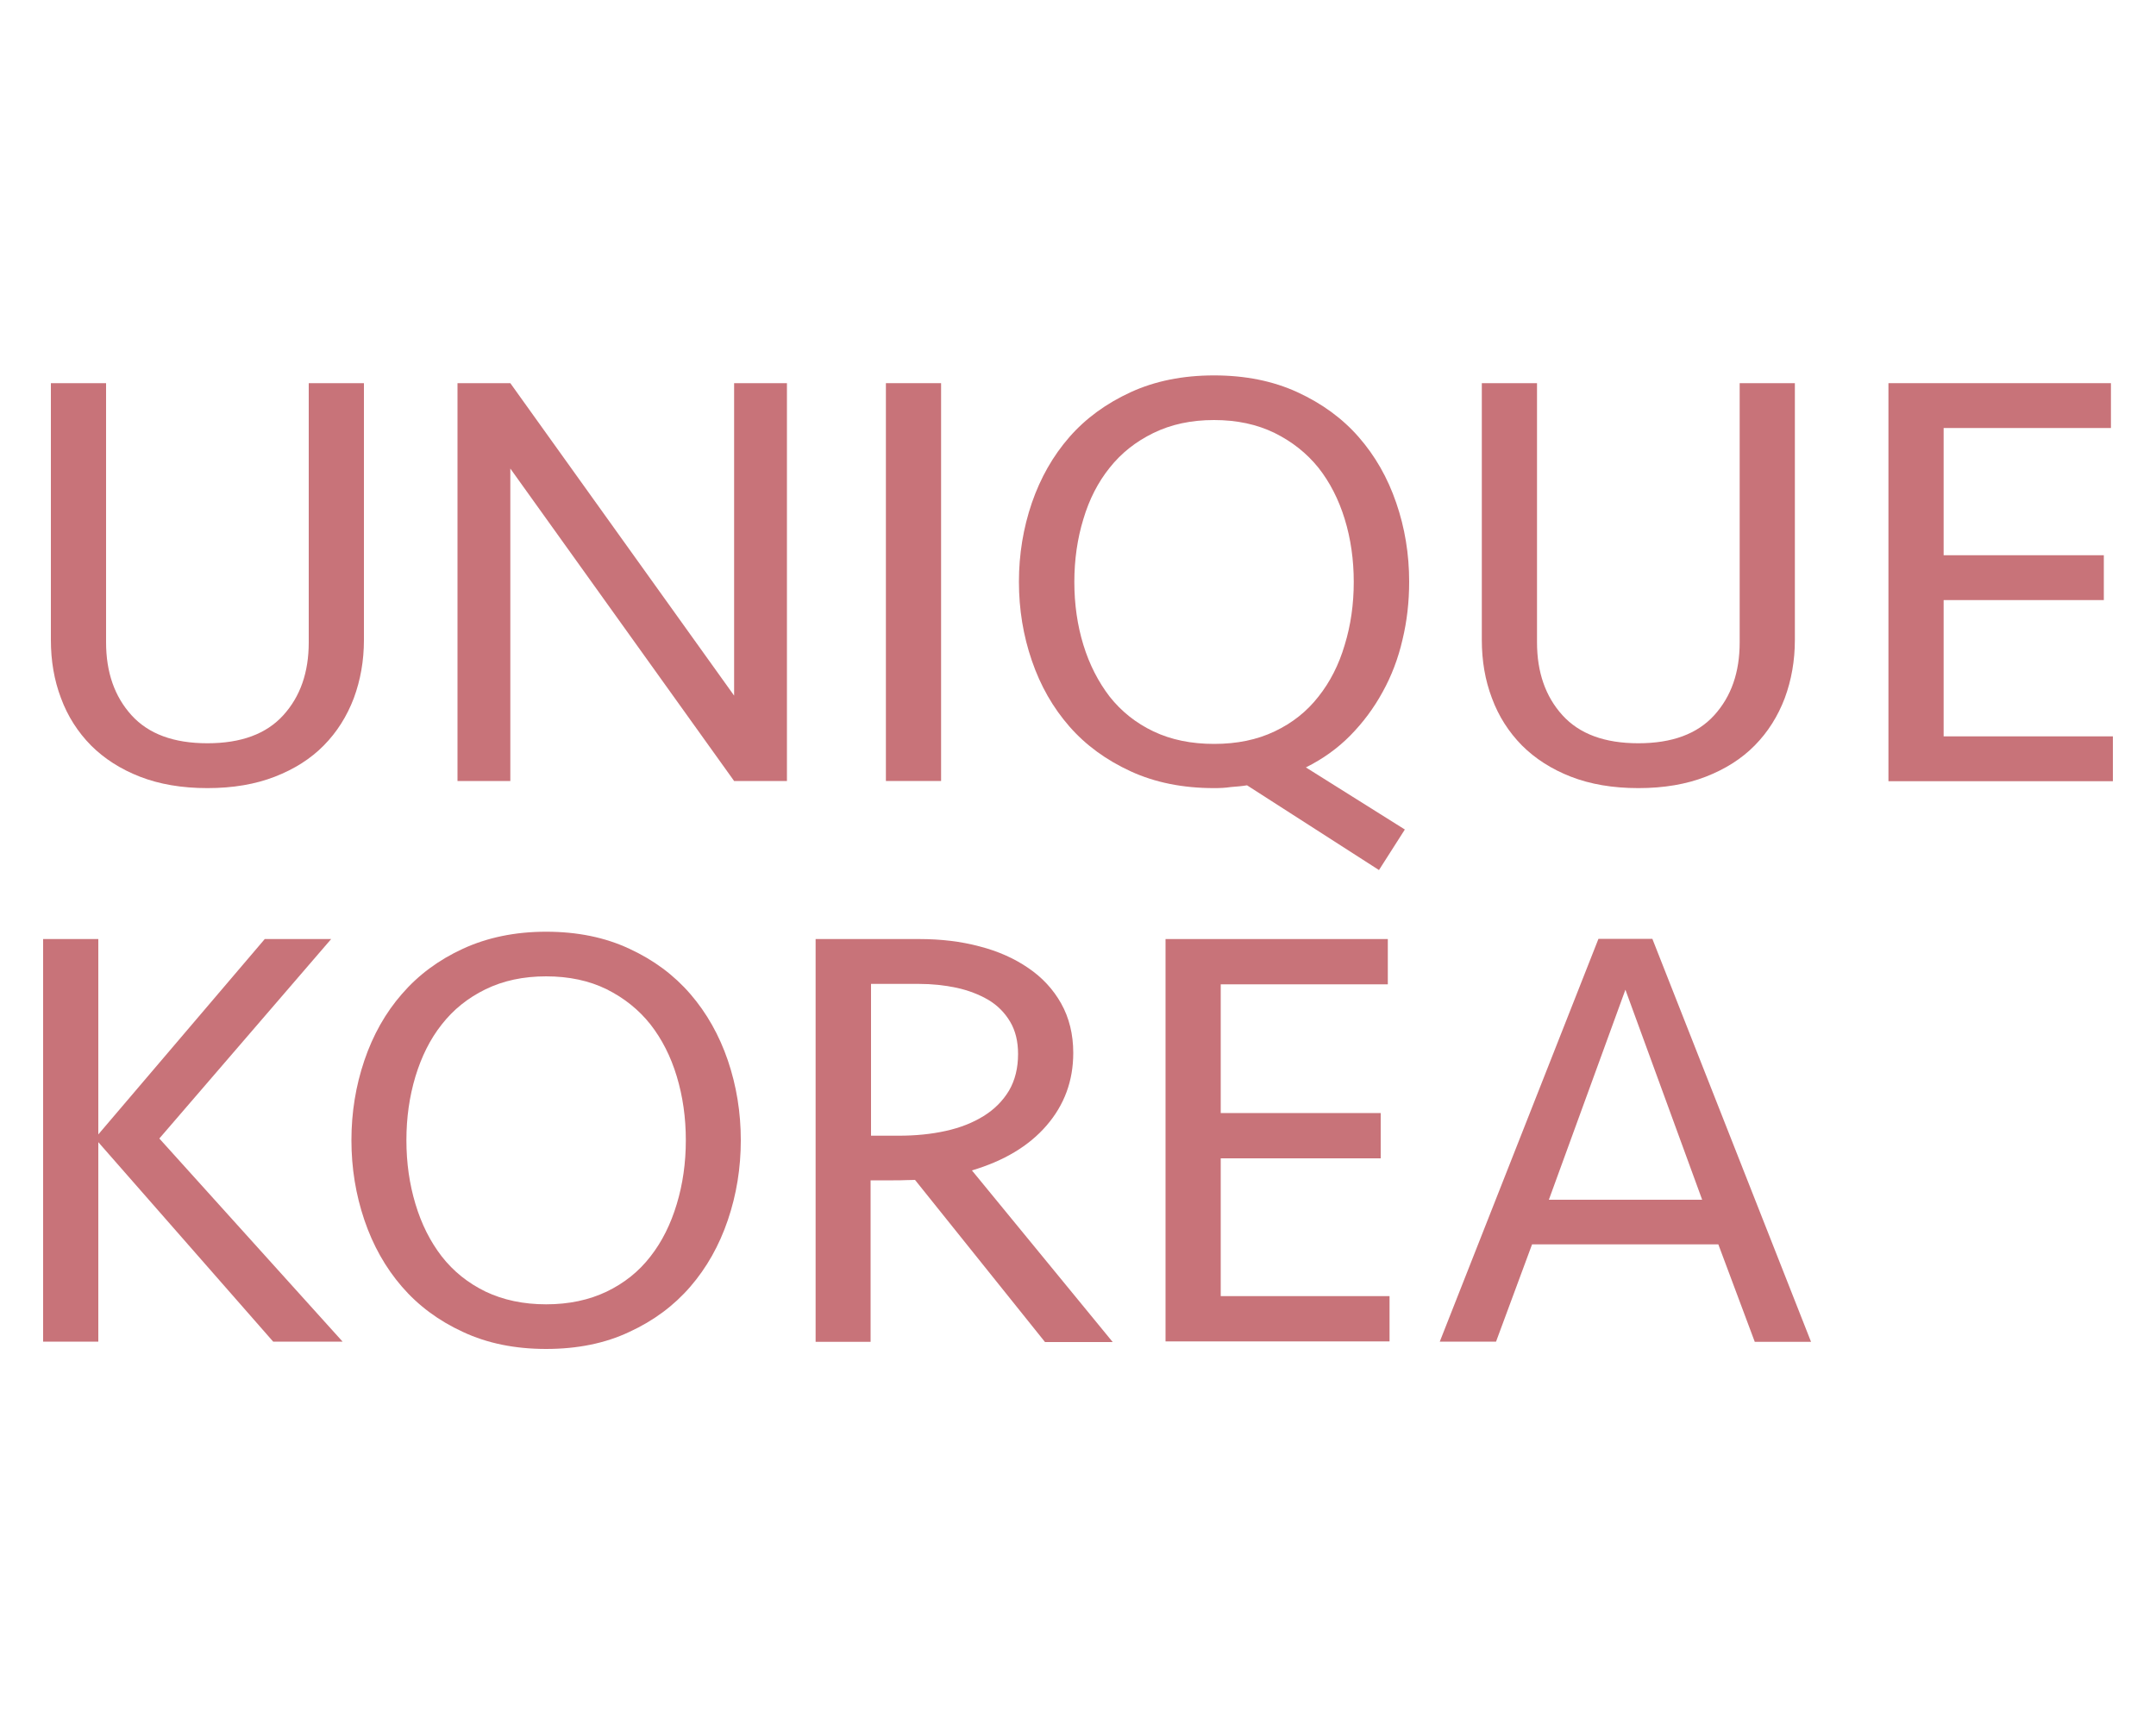
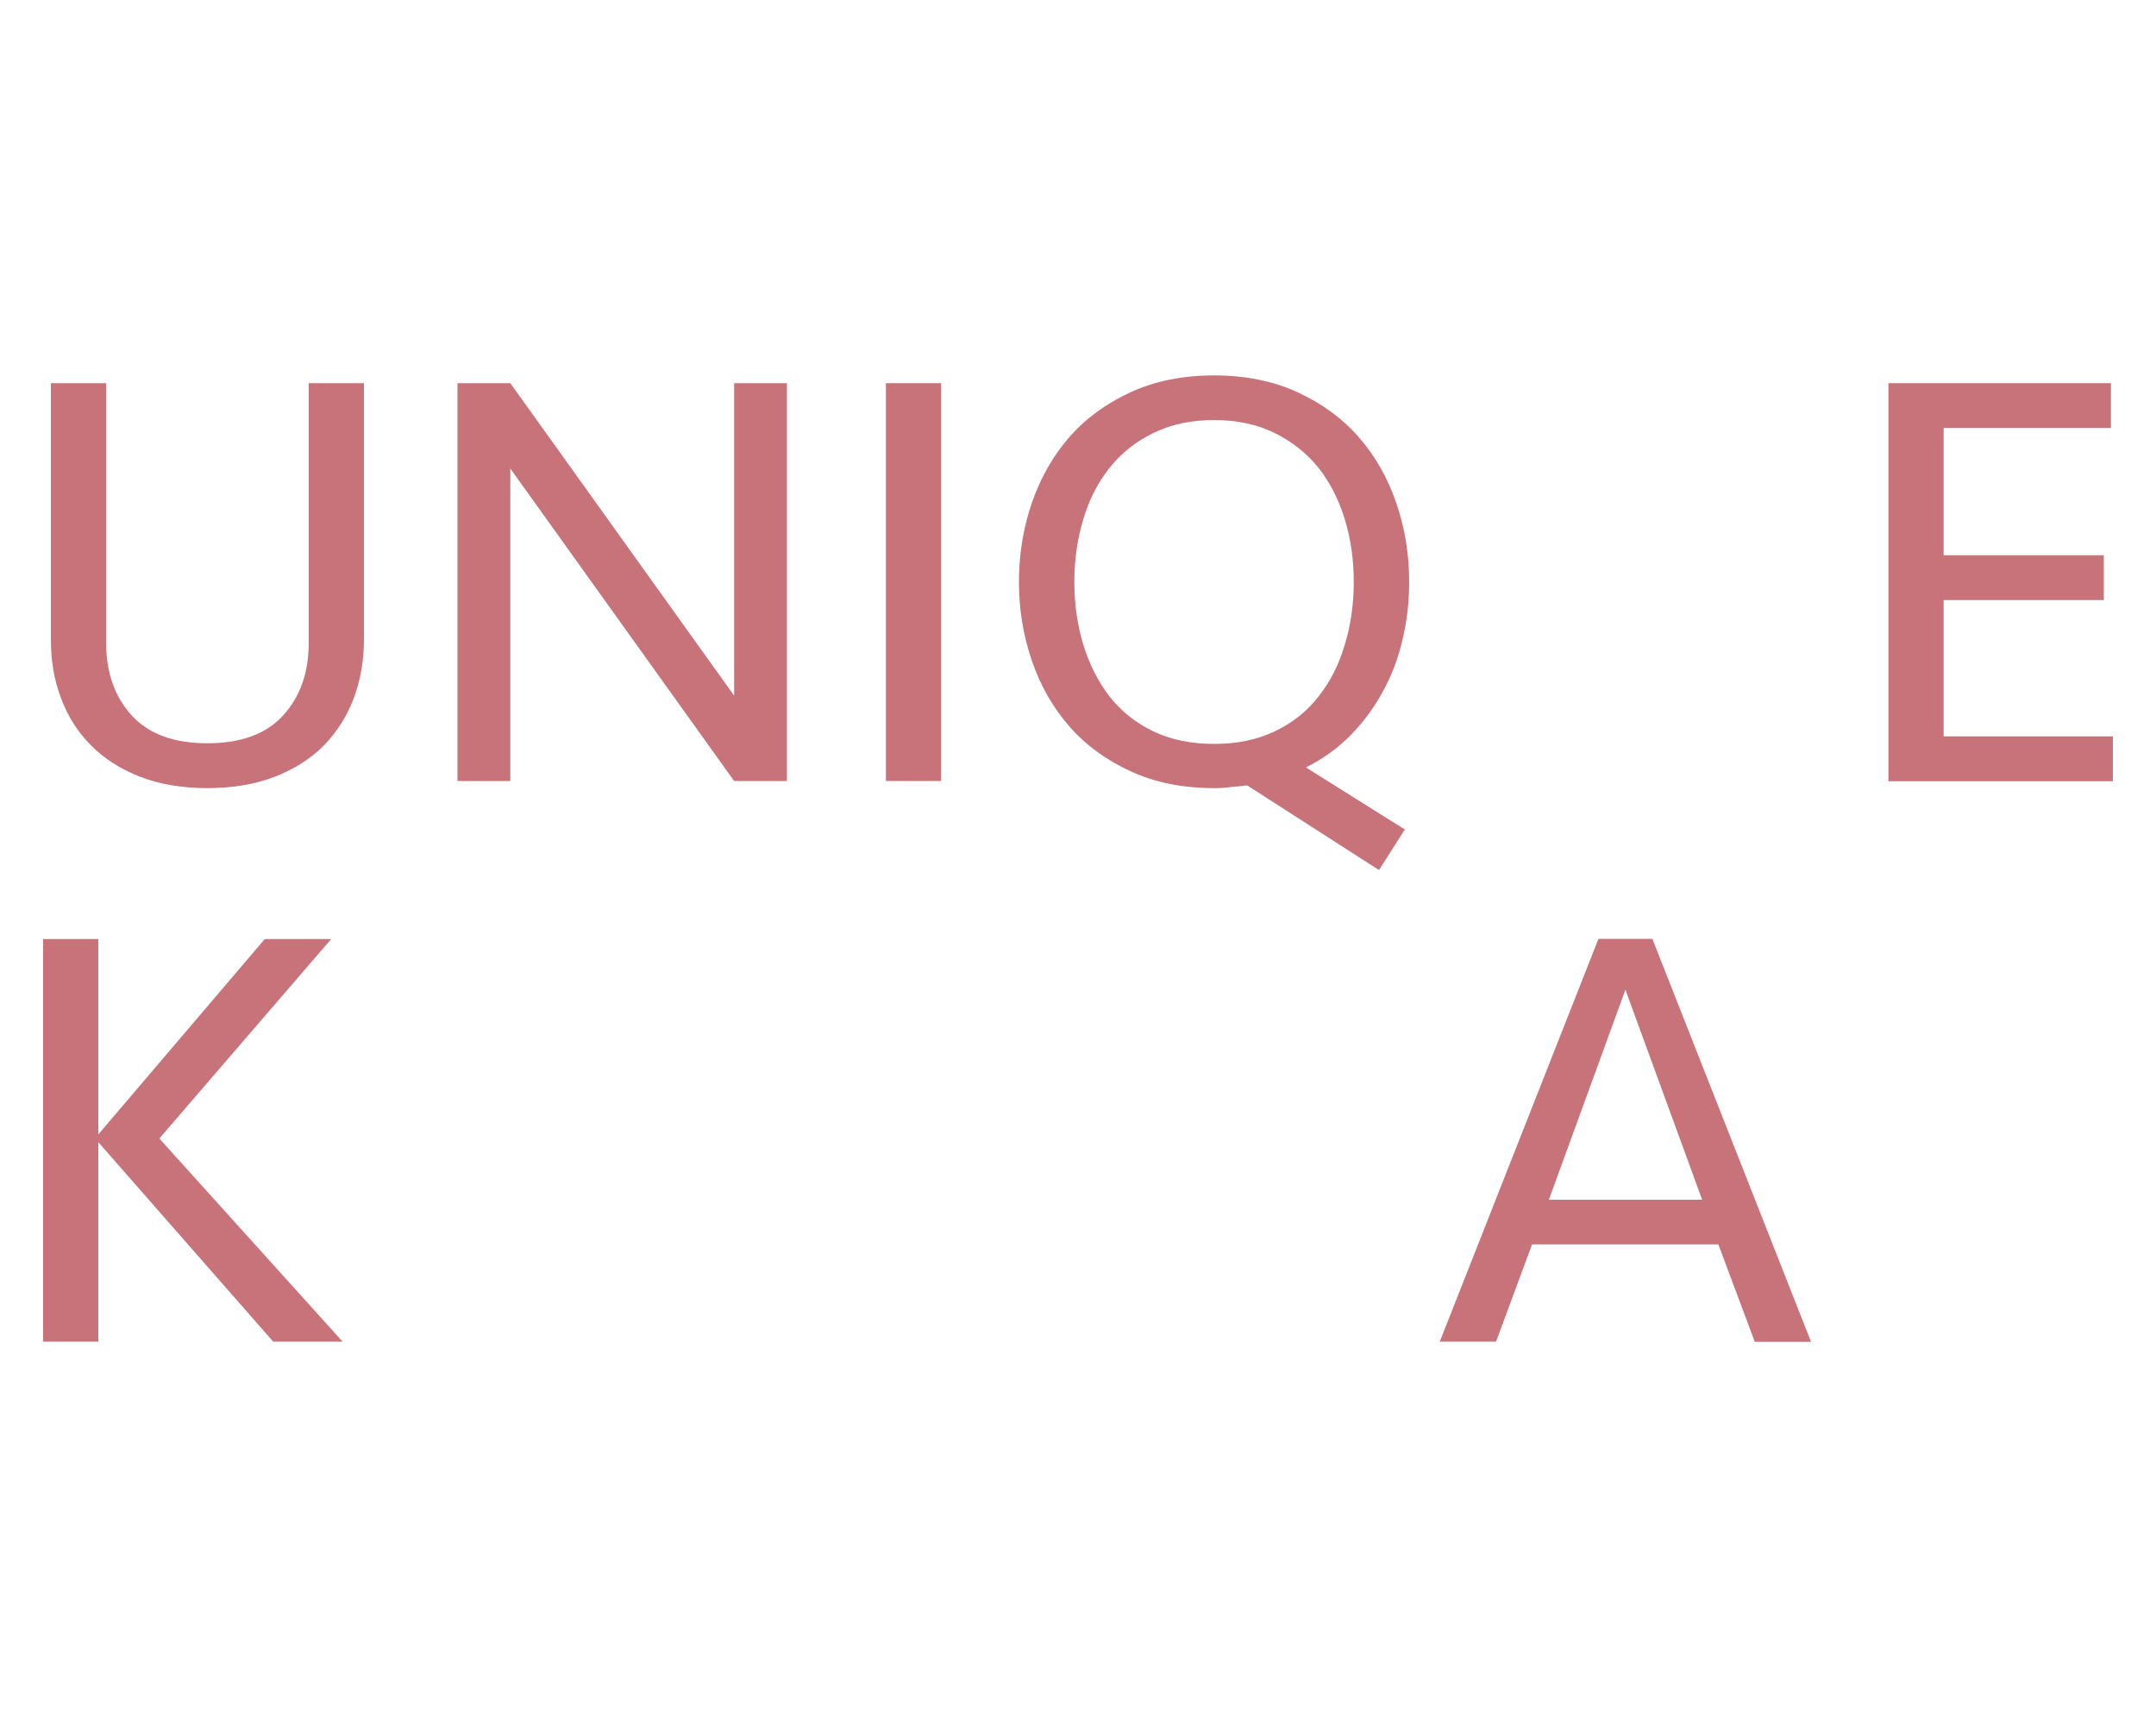
<svg xmlns="http://www.w3.org/2000/svg" xml:space="preserve" id="Слой_1" x="0px" y="0px" style="enable-background:new 0 0 1000 800" version="1.1" viewBox="0 0 1000 800">
  <style type="text/css">.st0{fill:#C87379;}</style>
  <g>
    <path d="M143.2,177.7h25.6v119.1c0,9.6-1.6,18.6-4.7,27c-3.2,8.4-7.8,15.7-13.9,21.9c-6.1,6.2-13.7,11-22.7,14.5   c-9,3.5-19.4,5.3-31.3,5.3s-22.3-1.8-31.3-5.3c-9-3.5-16.6-8.4-22.7-14.5c-6.1-6.2-10.8-13.5-13.9-21.9c-3.2-8.4-4.7-17.4-4.7-27   V177.7h25.6v120.2c0,13.8,3.9,25.1,11.8,33.8c7.9,8.7,19.6,13,35.2,13s27.3-4.3,35.2-13c7.9-8.7,11.8-19.9,11.8-33.8V177.7z" class="st0" />
    <path d="M340.5,362.2L236.7,217.3v144.9h-24.5V177.7h24.5l103.8,144.9V177.7H365v184.5H340.5z" class="st0" />
    <path d="M436.5,362.2h-25.6V177.7h25.6V362.2z" class="st0" />
    <path d="M563.1,365.5c-14.5,0-27.4-2.6-38.7-7.8c-11.3-5.2-20.8-12.1-28.4-20.8c-7.6-8.7-13.4-18.8-17.4-30.5   c-4-11.6-6-23.8-6-36.6c0-12.7,2-24.9,6-36.6c4-11.6,9.8-21.8,17.4-30.5c7.6-8.7,17.1-15.6,28.4-20.8c11.3-5.2,24.2-7.8,38.7-7.8   c14.5,0,27.4,2.6,38.7,7.8c11.3,5.2,20.8,12.1,28.4,20.8c7.6,8.7,13.4,18.8,17.4,30.5c4,11.6,6,23.8,6,36.6c0,9.2-1,18.2-3.1,26.9   c-2,8.7-5.1,16.8-9.2,24.2c-4.1,7.5-9.1,14.2-15,20.2c-5.9,6-12.8,10.9-20.6,14.8l45.9,28.8l-12,18.8l-61.2-39.3   c-2.4,0.4-4.9,0.6-7.5,0.8C568.3,365.4,565.7,365.5,563.1,365.5z M563.1,345c10.6,0,19.9-1.9,28.1-5.8c8.2-3.9,14.9-9.2,20.3-16.1   c5.4-6.8,9.5-14.8,12.2-24c2.8-9.1,4.2-18.9,4.2-29.2c0-10.3-1.4-20.1-4.2-29.2c-2.8-9.1-6.9-17.1-12.2-23.8   c-5.4-6.7-12.2-12.1-20.3-16.1c-8.2-4-17.5-6-28.1-6c-10.6,0-19.9,2-28.1,6c-8.2,4-14.9,9.3-20.3,16.1c-5.4,6.7-9.5,14.7-12.2,23.8   c-2.8,9.1-4.2,18.9-4.2,29.2c0,10.3,1.4,20.1,4.2,29.2s6.9,17.1,12.2,24c5.4,6.8,12.1,12.2,20.3,16.1   C543.2,343.1,552.6,345,563.1,345z" class="st0" />
-     <path d="M806.9,177.7h25.6v119.1c0,9.6-1.6,18.6-4.7,27c-3.2,8.4-7.8,15.7-13.9,21.9c-6.1,6.2-13.7,11-22.7,14.5   c-9,3.5-19.4,5.3-31.3,5.3c-11.9,0-22.3-1.8-31.3-5.3c-9-3.5-16.6-8.4-22.7-14.5c-6.1-6.2-10.8-13.5-13.9-21.9   c-3.2-8.4-4.7-17.4-4.7-27V177.7h25.6v120.2c0,13.8,3.9,25.1,11.8,33.8c7.9,8.7,19.6,13,35.2,13s27.3-4.3,35.2-13   c7.9-8.7,11.8-19.9,11.8-33.8V177.7z" class="st0" />
    <path d="M875.9,177.7h103.2v20.8h-77.6v59h74.3v20.8h-74.3v63.2H980v20.8H875.9V177.7z" class="st0" />
  </g>
  <g>
    <path d="M20,622.3V435.5h25.6v90.6l77.2-90.6h30.8L73.9,528l85,94.2h-32.2l-81.1-92.5v92.5H20z" class="st0" />
-     <path d="M253.3,625.6c-14.4,0-27.3-2.6-38.6-7.9c-11.3-5.2-20.7-12.2-28.3-21c-7.6-8.8-13.4-19.1-17.4-30.9   c-4-11.8-6-24.1-6-37s2-25.2,6-37c4-11.8,9.8-22.1,17.4-30.8c7.6-8.8,17-15.8,28.3-21c11.3-5.2,24.2-7.9,38.6-7.9   c14.4,0,27.3,2.6,38.6,7.9c11.3,5.2,20.7,12.2,28.3,21c7.6,8.8,13.4,19.1,17.4,30.8c4,11.8,6,24.1,6,37s-2,25.2-6,37   c-4,11.8-9.8,22.1-17.4,30.9c-7.6,8.8-17,15.8-28.3,21C280.7,623,267.8,625.6,253.3,625.6z M253.3,604.9c10.6,0,19.9-2,28.1-5.9   c8.1-3.9,14.9-9.3,20.3-16.3c5.4-6.9,9.4-15,12.2-24.3c2.8-9.3,4.2-19.1,4.2-29.6c0-10.5-1.4-20.3-4.2-29.6   c-2.8-9.3-6.9-17.3-12.2-24.1c-5.4-6.8-12.1-12.2-20.3-16.3c-8.1-4-17.5-6-28.1-6c-10.6,0-19.9,2-28.1,6c-8.2,4-14.9,9.4-20.3,16.3   c-5.4,6.8-9.4,14.9-12.2,24.1c-2.8,9.3-4.2,19.1-4.2,29.6c0,10.5,1.4,20.3,4.2,29.6c2.8,9.3,6.8,17.3,12.2,24.3   c5.4,6.9,12.1,12.3,20.3,16.3C233.4,602.9,242.8,604.9,253.3,604.9z" class="st0" />
-     <path d="M403.9,622.3h-25.6V435.5h48.1c10,0,19.3,1.1,27.9,3.4c8.6,2.2,16.2,5.6,22.6,10c6.5,4.4,11.6,9.9,15.3,16.5   c3.7,6.6,5.6,14.3,5.6,22.9c0,12.9-4.1,24.1-12.4,33.7c-8.2,9.5-19.8,16.4-34.6,20.8l65.3,79.6h-31.4l-60.3-75.2   c-0.9,0-2.3,0.1-4.2,0.1c-1.9,0.1-3.8,0.1-5.8,0.1c-2,0-4,0-6,0s-3.5,0-4.6,0V622.3z M472.2,488.8c0-5.8-1.2-10.8-3.7-15   c-2.5-4.2-5.9-7.6-10.1-10.1c-4.3-2.5-9.2-4.4-14.7-5.6c-5.6-1.2-11.4-1.8-17.5-1.8h-22.2v70.4h12.8c7.8,0,15-0.7,21.8-2.2   c6.8-1.5,12.6-3.8,17.6-6.9c5-3.1,8.9-7,11.8-11.8C470.8,501,472.2,495.3,472.2,488.8z" class="st0" />
-     <path d="M540.6,435.5h103.1v21h-77.5v59.7h74.2v21h-74.2v63.9h78.3v21H540.6V435.5z" class="st0" />
    <path d="M840,622.3h-26.1L797,577.1h-86.4l-16.7,45.1h-26.1l73.6-186.8h25L840,622.3z M718.4,556.4h71.1L753.9,459   L718.4,556.4z" class="st0" />
  </g>
</svg>